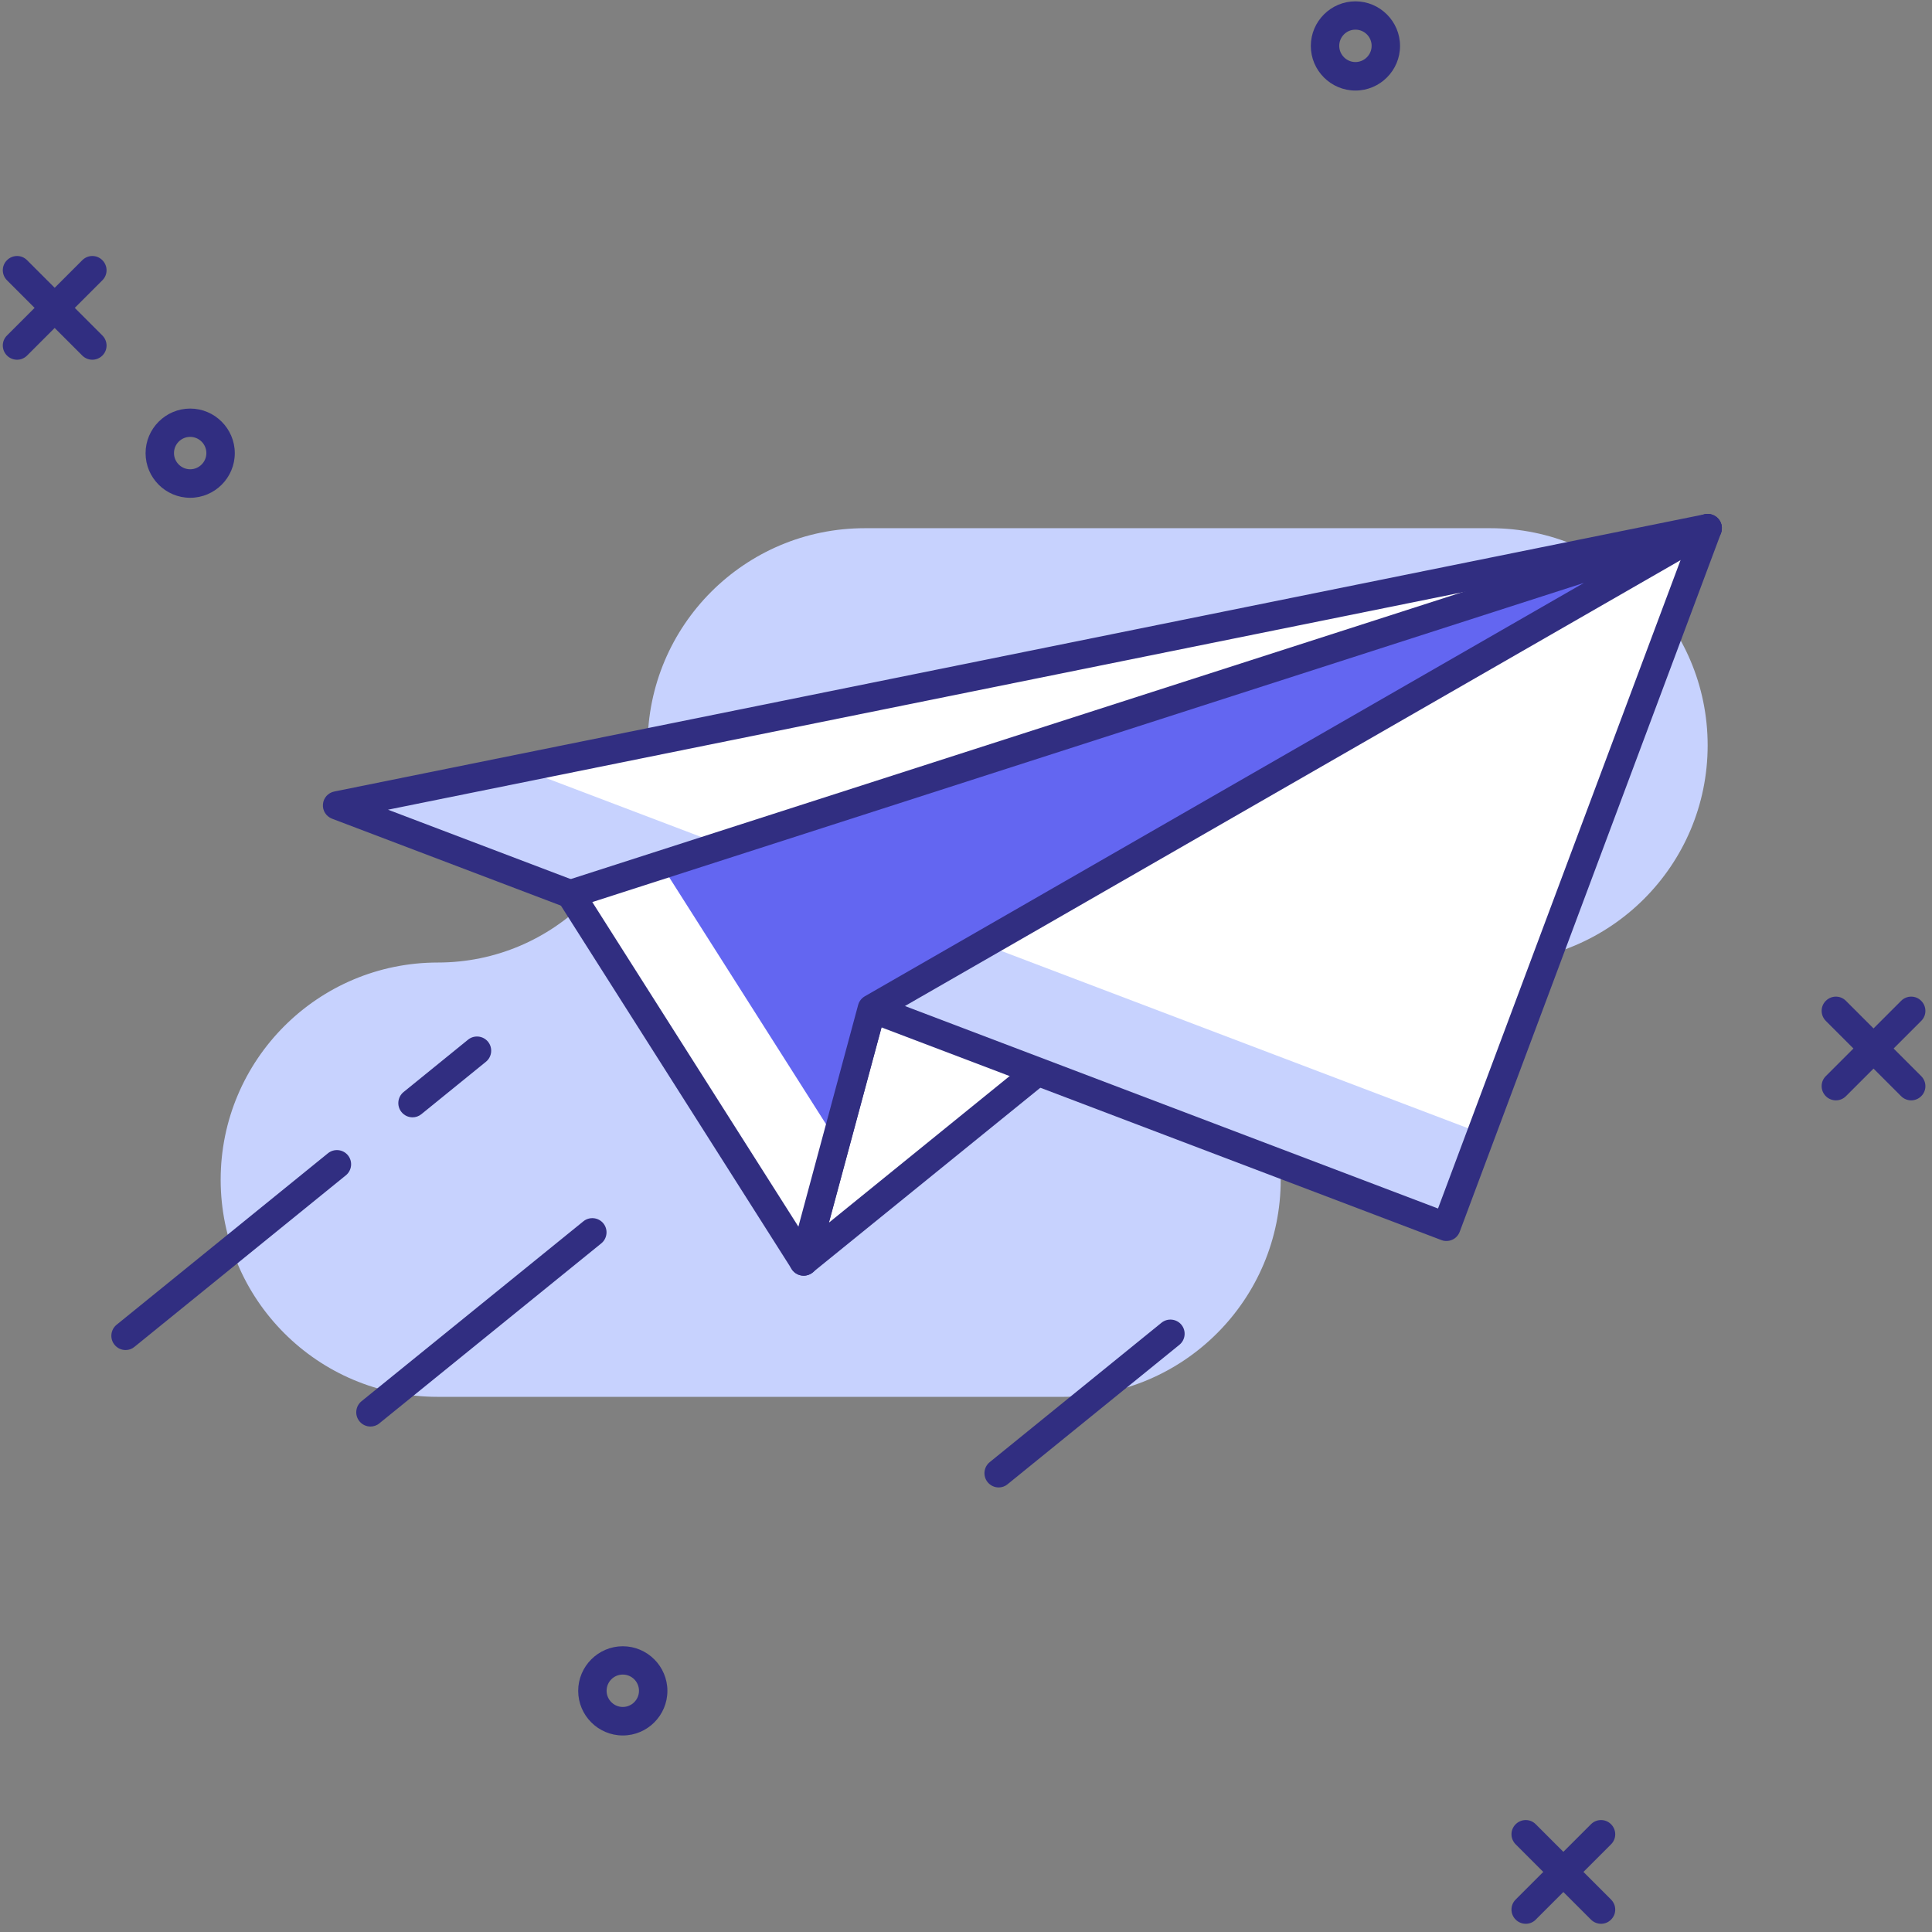
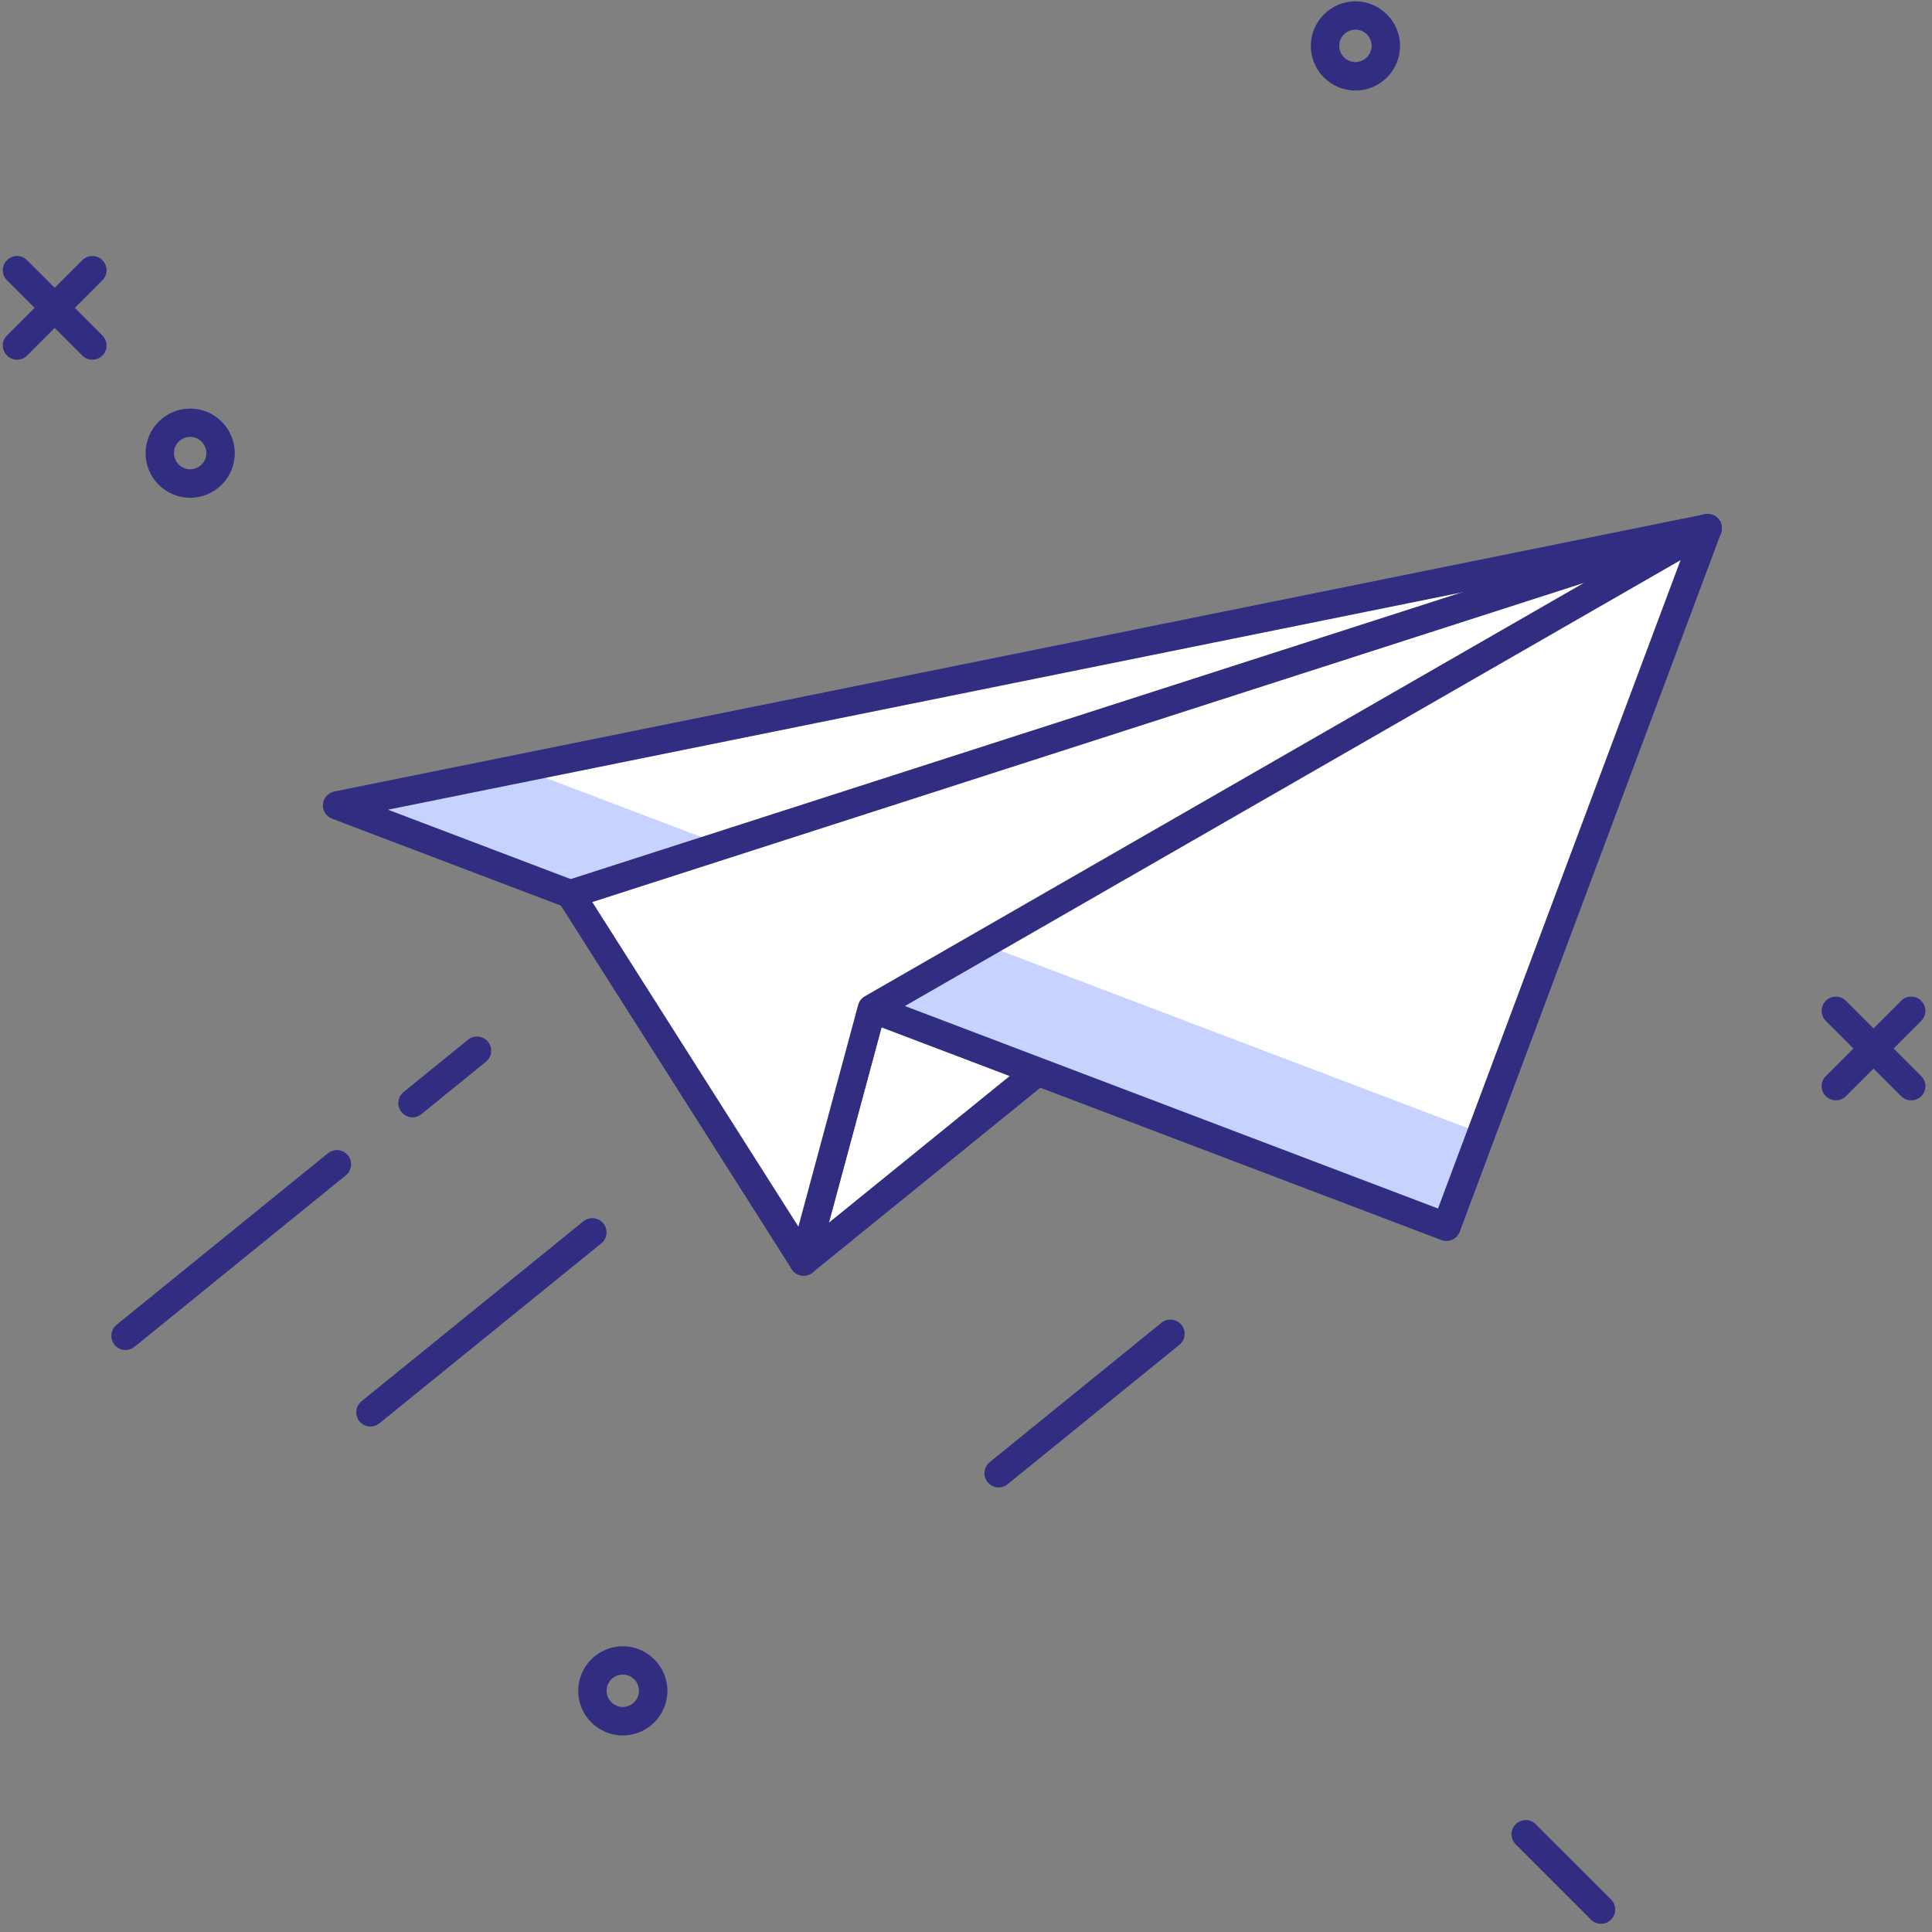
<svg xmlns="http://www.w3.org/2000/svg" width="204" height="204" viewBox="0 0 204 204" fill="none">
  <rect x="0" y="0" width="204" height="204" fill="#808080" stroke="none" />
-   <path d="M68.381 78.703V79.483C68.381 91.723 58.461 101.633 46.231 101.633C33.571 101.633 23.301 111.903 23.301 124.563C23.301 137.223 33.571 147.493 46.231 147.493H112.301C124.961 147.493 135.231 137.223 135.231 124.563V123.783C135.231 111.543 145.151 101.633 157.381 101.633C170.041 101.633 180.311 91.363 180.311 78.703C180.311 66.043 170.041 55.773 157.381 55.773H91.311C78.641 55.773 68.381 66.043 68.381 78.703Z" fill="#C7D2FE" />
  <path d="M84.859 133.203L180.309 55.773L92.059 106.503L84.859 133.203Z" fill="white" />
  <path d="M84.862 134.7C84.582 134.7 84.292 134.62 84.042 134.46C83.492 134.11 83.242 133.44 83.412 132.81L90.612 106.12C90.712 105.74 90.972 105.41 91.312 105.21L179.562 54.48C180.242 54.09 181.102 54.29 181.542 54.93C181.982 55.58 181.862 56.45 181.252 56.94L85.802 134.36C85.532 134.58 85.202 134.7 84.862 134.7ZM93.342 107.49L87.512 129.11L164.812 66.41L93.342 107.49Z" fill="#312E81" />
  <path d="M43.562 117.979C43.122 117.979 42.692 117.789 42.392 117.419C41.872 116.779 41.972 115.829 42.612 115.309L49.422 109.779C50.062 109.259 51.012 109.359 51.532 109.999C52.052 110.639 51.952 111.589 51.312 112.109L44.502 117.639C44.222 117.869 43.892 117.979 43.562 117.979Z" fill="#312E81" />
  <path d="M13.261 142.551C12.821 142.551 12.391 142.361 12.091 141.991C11.571 141.351 11.671 140.401 12.311 139.881L34.631 121.771C35.271 121.251 36.221 121.351 36.741 121.991C37.261 122.631 37.161 123.581 36.521 124.101L14.201 142.211C13.931 142.441 13.601 142.551 13.261 142.551Z" fill="#312E81" />
  <path d="M39.12 150.628C38.68 150.628 38.25 150.438 37.95 150.068C37.43 149.428 37.53 148.478 38.17 147.958L61.6 128.958C62.24 128.438 63.19 128.538 63.71 129.178C64.23 129.818 64.13 130.768 63.49 131.288L40.06 150.288C39.79 150.518 39.45 150.628 39.12 150.628Z" fill="#312E81" />
  <path d="M105.452 157.059C105.012 157.059 104.582 156.869 104.282 156.499C103.762 155.859 103.862 154.909 104.502 154.389L122.642 139.669C123.282 139.149 124.232 139.249 124.752 139.889C125.272 140.529 125.172 141.479 124.532 141.999L106.392 156.719C106.122 156.949 105.792 157.059 105.452 157.059Z" fill="#312E81" />
  <path d="M180.31 55.773L156.41 119.663L152.72 129.543L35.59 85.053L54.97 81.133L180.31 55.773Z" fill="#C7D2FE" />
  <path d="M180.313 55.773L156.413 119.663L54.973 81.133L180.313 55.773Z" fill="white" />
  <path d="M152.72 131.036C152.54 131.036 152.36 131.006 152.19 130.936L35.06 86.446C34.44 86.206 34.04 85.586 34.1 84.926C34.15 84.256 34.64 83.706 35.3 83.576L180.02 54.296C180.55 54.186 181.1 54.376 181.46 54.796C181.81 55.206 181.91 55.786 181.72 56.296L154.13 130.066C153.99 130.436 153.71 130.746 153.34 130.906C153.14 130.996 152.93 131.036 152.72 131.036ZM40.97 85.496L151.84 127.606L177.96 57.776L40.97 85.496Z" fill="#312E81" />
  <path d="M180.31 55.781L92.061 106.501L88.311 120.421L84.861 133.201L60.23 94.421L69.831 91.331L180.31 55.781Z" fill="white" />
-   <path d="M180.312 55.781L92.062 106.501L88.312 120.421L69.832 91.331L180.312 55.781Z" fill="#6366F1" />
  <path d="M84.862 134.7C84.353 134.7 83.872 134.44 83.592 134L58.962 95.21C58.712 94.82 58.663 94.33 58.822 93.9C58.983 93.46 59.333 93.12 59.773 92.98L179.852 54.34C180.582 54.1 181.372 54.46 181.682 55.16C181.992 55.86 181.722 56.68 181.062 57.07L93.353 107.49L86.323 133.59C86.172 134.16 85.692 134.59 85.103 134.68C85.013 134.7 84.942 134.7 84.862 134.7ZM62.542 95.25L84.302 129.52L90.612 106.11C90.713 105.73 90.972 105.4 91.312 105.2L167.242 61.55L62.542 95.25Z" fill="#312E81" />
  <path d="M9.749 37.984C9.369 37.984 8.979 37.834 8.689 37.544L0.739 29.594C0.149 29.004 0.149 28.054 0.739 27.474C1.329 26.884 2.279 26.884 2.859 27.474L10.809 35.424C11.399 36.014 11.399 36.964 10.809 37.544C10.519 37.834 10.129 37.984 9.749 37.984Z" fill="#312E81" />
  <path d="M1.799 37.984C1.419 37.984 1.029 37.834 0.739 37.544C0.149 36.954 0.149 36.004 0.739 35.424L8.689 27.474C9.279 26.884 10.229 26.884 10.809 27.474C11.399 28.064 11.399 29.014 10.809 29.594L2.859 37.544C2.569 37.834 2.189 37.984 1.799 37.984Z" fill="#312E81" />
  <path d="M201.8 116.187C201.42 116.187 201.03 116.037 200.74 115.747L192.79 107.797C192.2 107.207 192.2 106.257 192.79 105.677C193.38 105.087 194.33 105.087 194.91 105.677L202.86 113.627C203.45 114.217 203.45 115.167 202.86 115.747C202.57 116.037 202.19 116.187 201.8 116.187Z" fill="#312E81" />
  <path d="M193.85 116.187C193.47 116.187 193.08 116.037 192.79 115.747C192.2 115.157 192.2 114.207 192.79 113.627L200.74 105.677C201.33 105.087 202.28 105.087 202.86 105.677C203.45 106.267 203.45 107.217 202.86 107.797L194.91 115.747C194.62 116.037 194.24 116.187 193.85 116.187Z" fill="#312E81" />
  <path d="M169.05 203.132C168.67 203.132 168.28 202.982 167.99 202.692L160.04 194.742C159.45 194.152 159.45 193.202 160.04 192.622C160.63 192.032 161.58 192.032 162.16 192.622L170.11 200.572C170.7 201.162 170.7 202.112 170.11 202.692C169.82 202.992 169.43 203.132 169.05 203.132Z" fill="#312E81" />
-   <path d="M161.1 203.132C160.72 203.132 160.33 202.982 160.04 202.692C159.45 202.102 159.45 201.152 160.04 200.572L167.99 192.622C168.58 192.032 169.53 192.032 170.11 192.622C170.7 193.212 170.7 194.162 170.11 194.742L162.16 202.692C161.87 202.992 161.49 203.132 161.1 203.132Z" fill="#312E81" />
  <path d="M20.081 52.561C17.481 52.561 15.371 50.441 15.371 47.851C15.371 45.261 17.491 43.141 20.081 43.141C22.671 43.141 24.791 45.261 24.791 47.851C24.791 50.441 22.681 52.561 20.081 52.561ZM20.081 46.131C19.131 46.131 18.371 46.901 18.371 47.841C18.371 48.781 19.141 49.551 20.081 49.551C21.021 49.551 21.791 48.781 21.791 47.841C21.791 46.901 21.021 46.131 20.081 46.131Z" fill="#312E81" />
  <path d="M143.12 9.561C140.52 9.561 138.41 7.441 138.41 4.851C138.41 2.261 140.53 0.141 143.12 0.141C145.71 0.141 147.83 2.261 147.83 4.851C147.83 7.441 145.72 9.561 143.12 9.561ZM143.12 3.131C142.17 3.131 141.41 3.901 141.41 4.841C141.41 5.781 142.18 6.551 143.12 6.551C144.06 6.551 144.83 5.781 144.83 4.841C144.83 3.901 144.07 3.131 143.12 3.131Z" fill="#312E81" />
  <path d="M65.761 183.248C63.161 183.248 61.051 181.128 61.051 178.538C61.051 175.948 63.171 173.828 65.761 173.828C68.351 173.828 70.471 175.948 70.471 178.538C70.471 181.128 68.361 183.248 65.761 183.248ZM65.761 176.818C64.811 176.818 64.051 177.588 64.051 178.528C64.051 179.468 64.821 180.238 65.761 180.238C66.701 180.238 67.471 179.468 67.471 178.528C67.471 177.588 66.711 176.818 65.761 176.818Z" fill="#312E81" />
</svg>